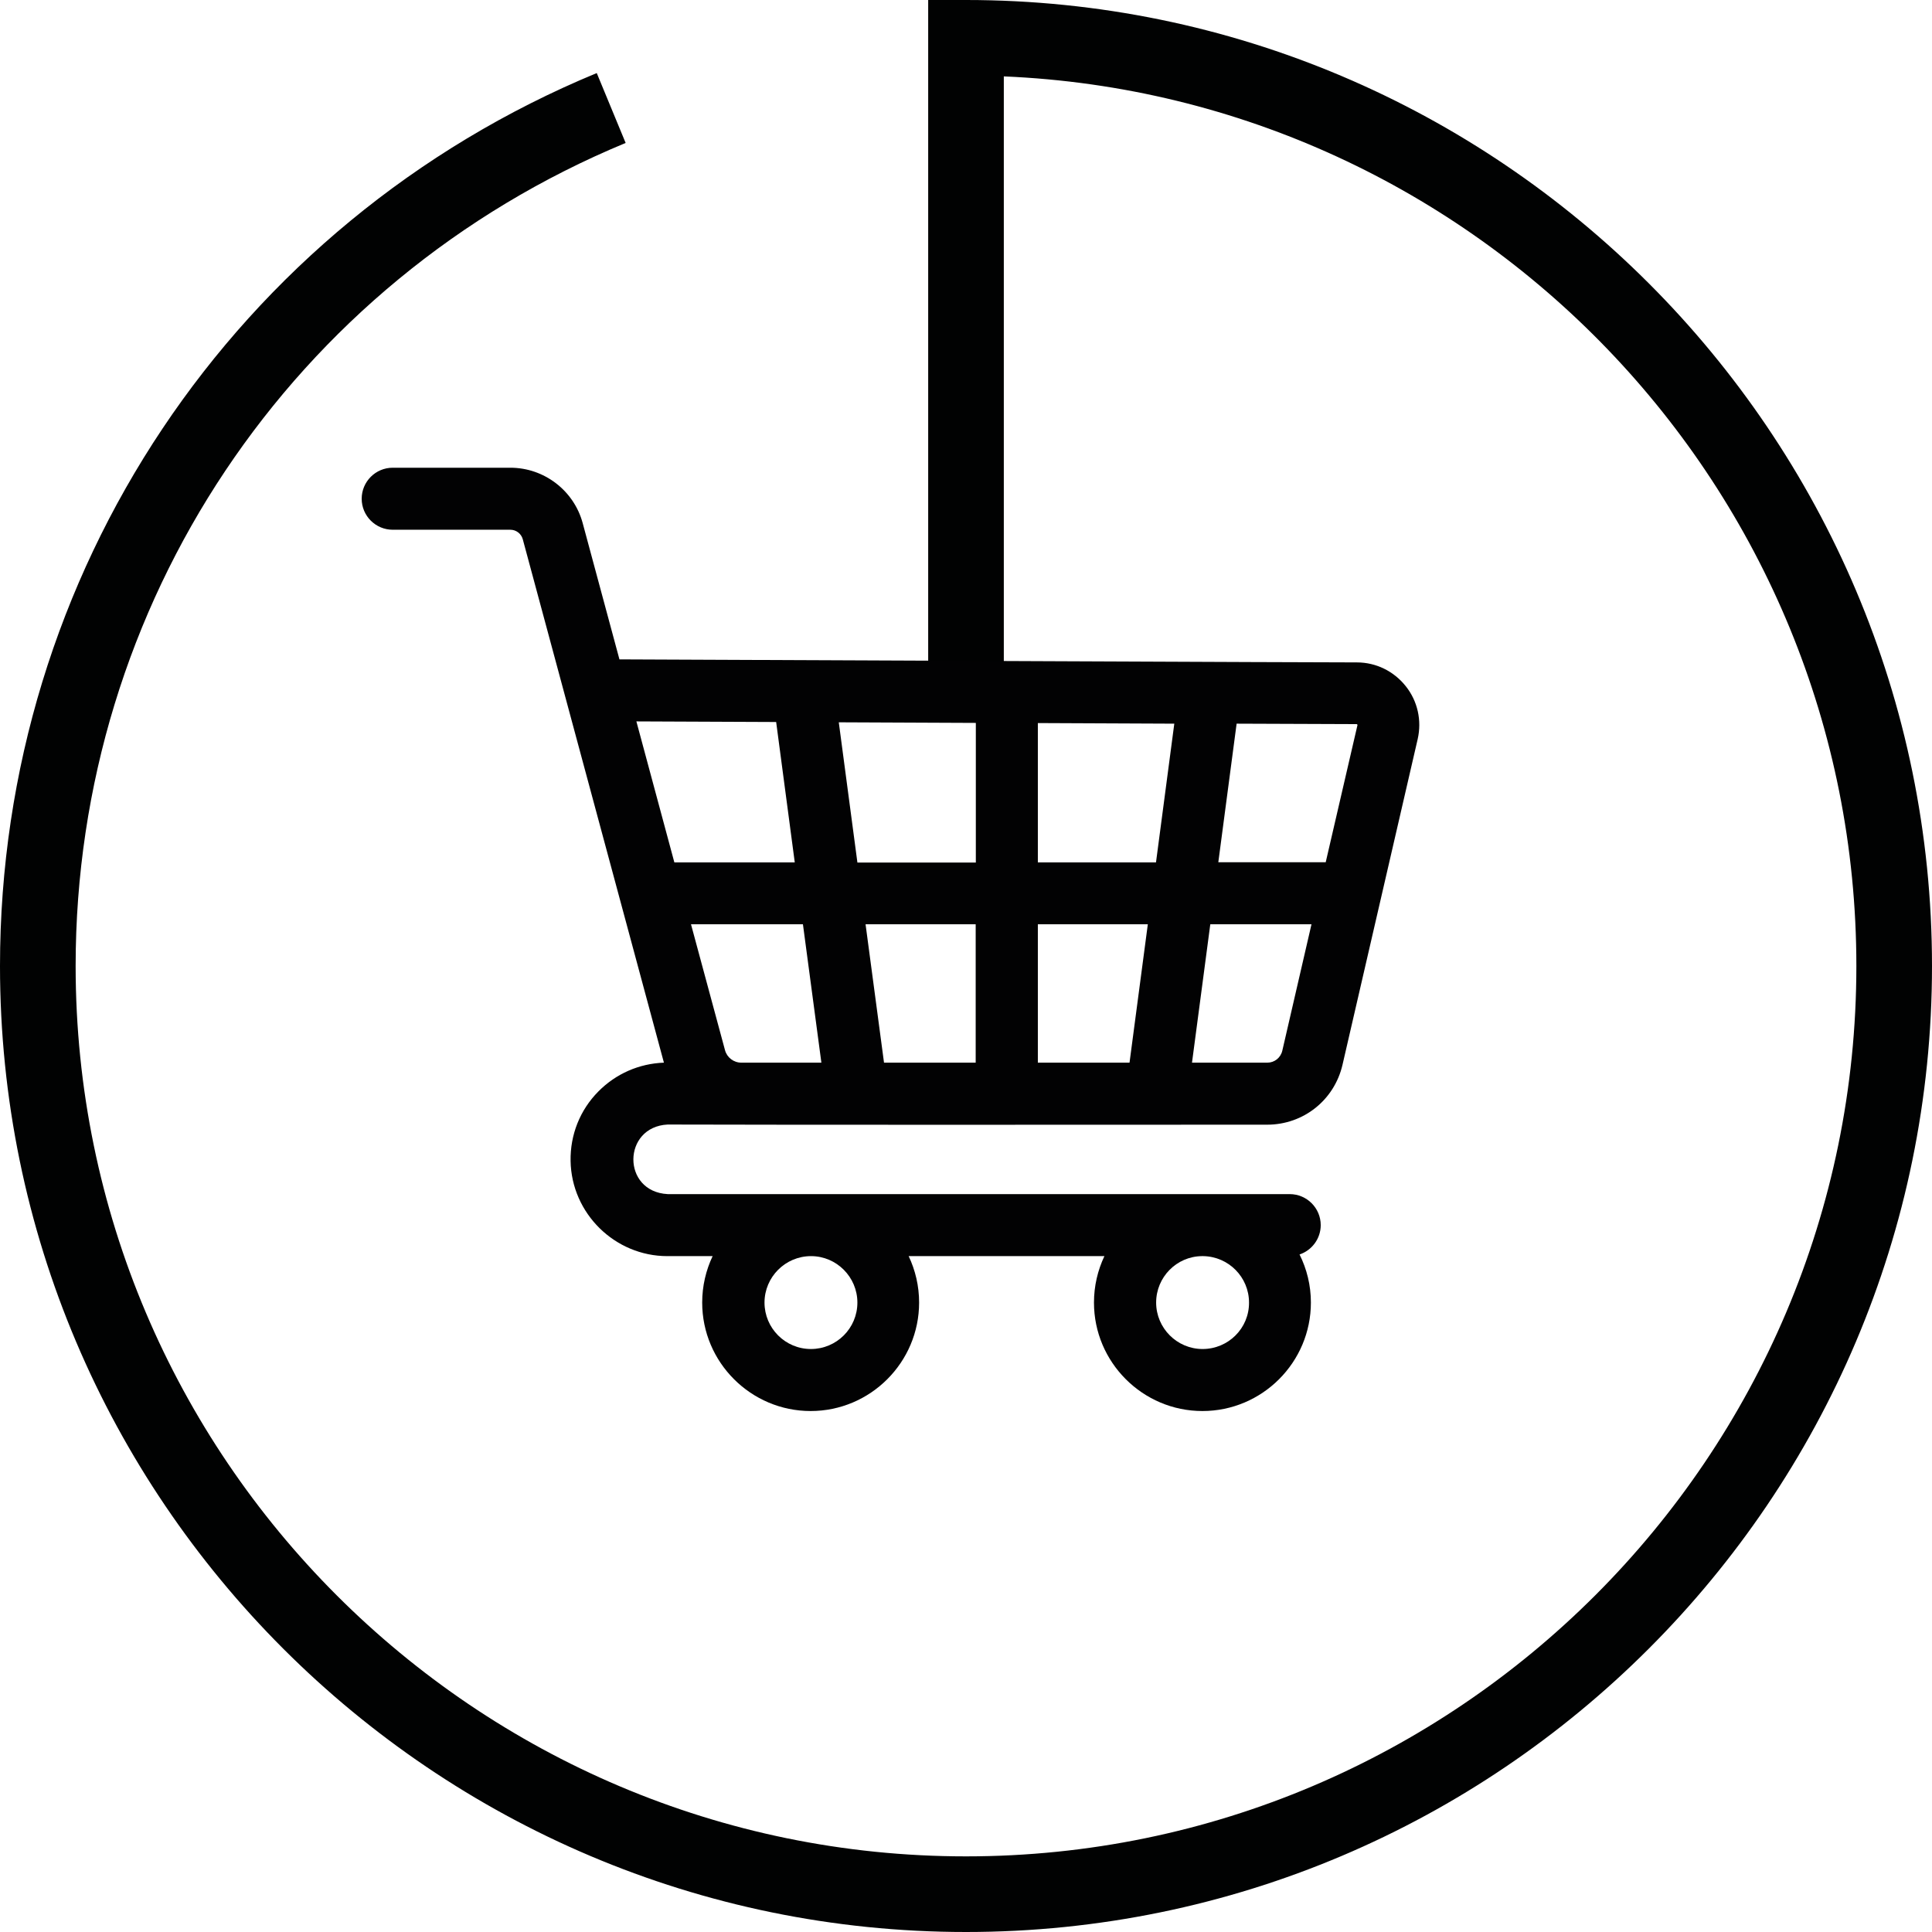
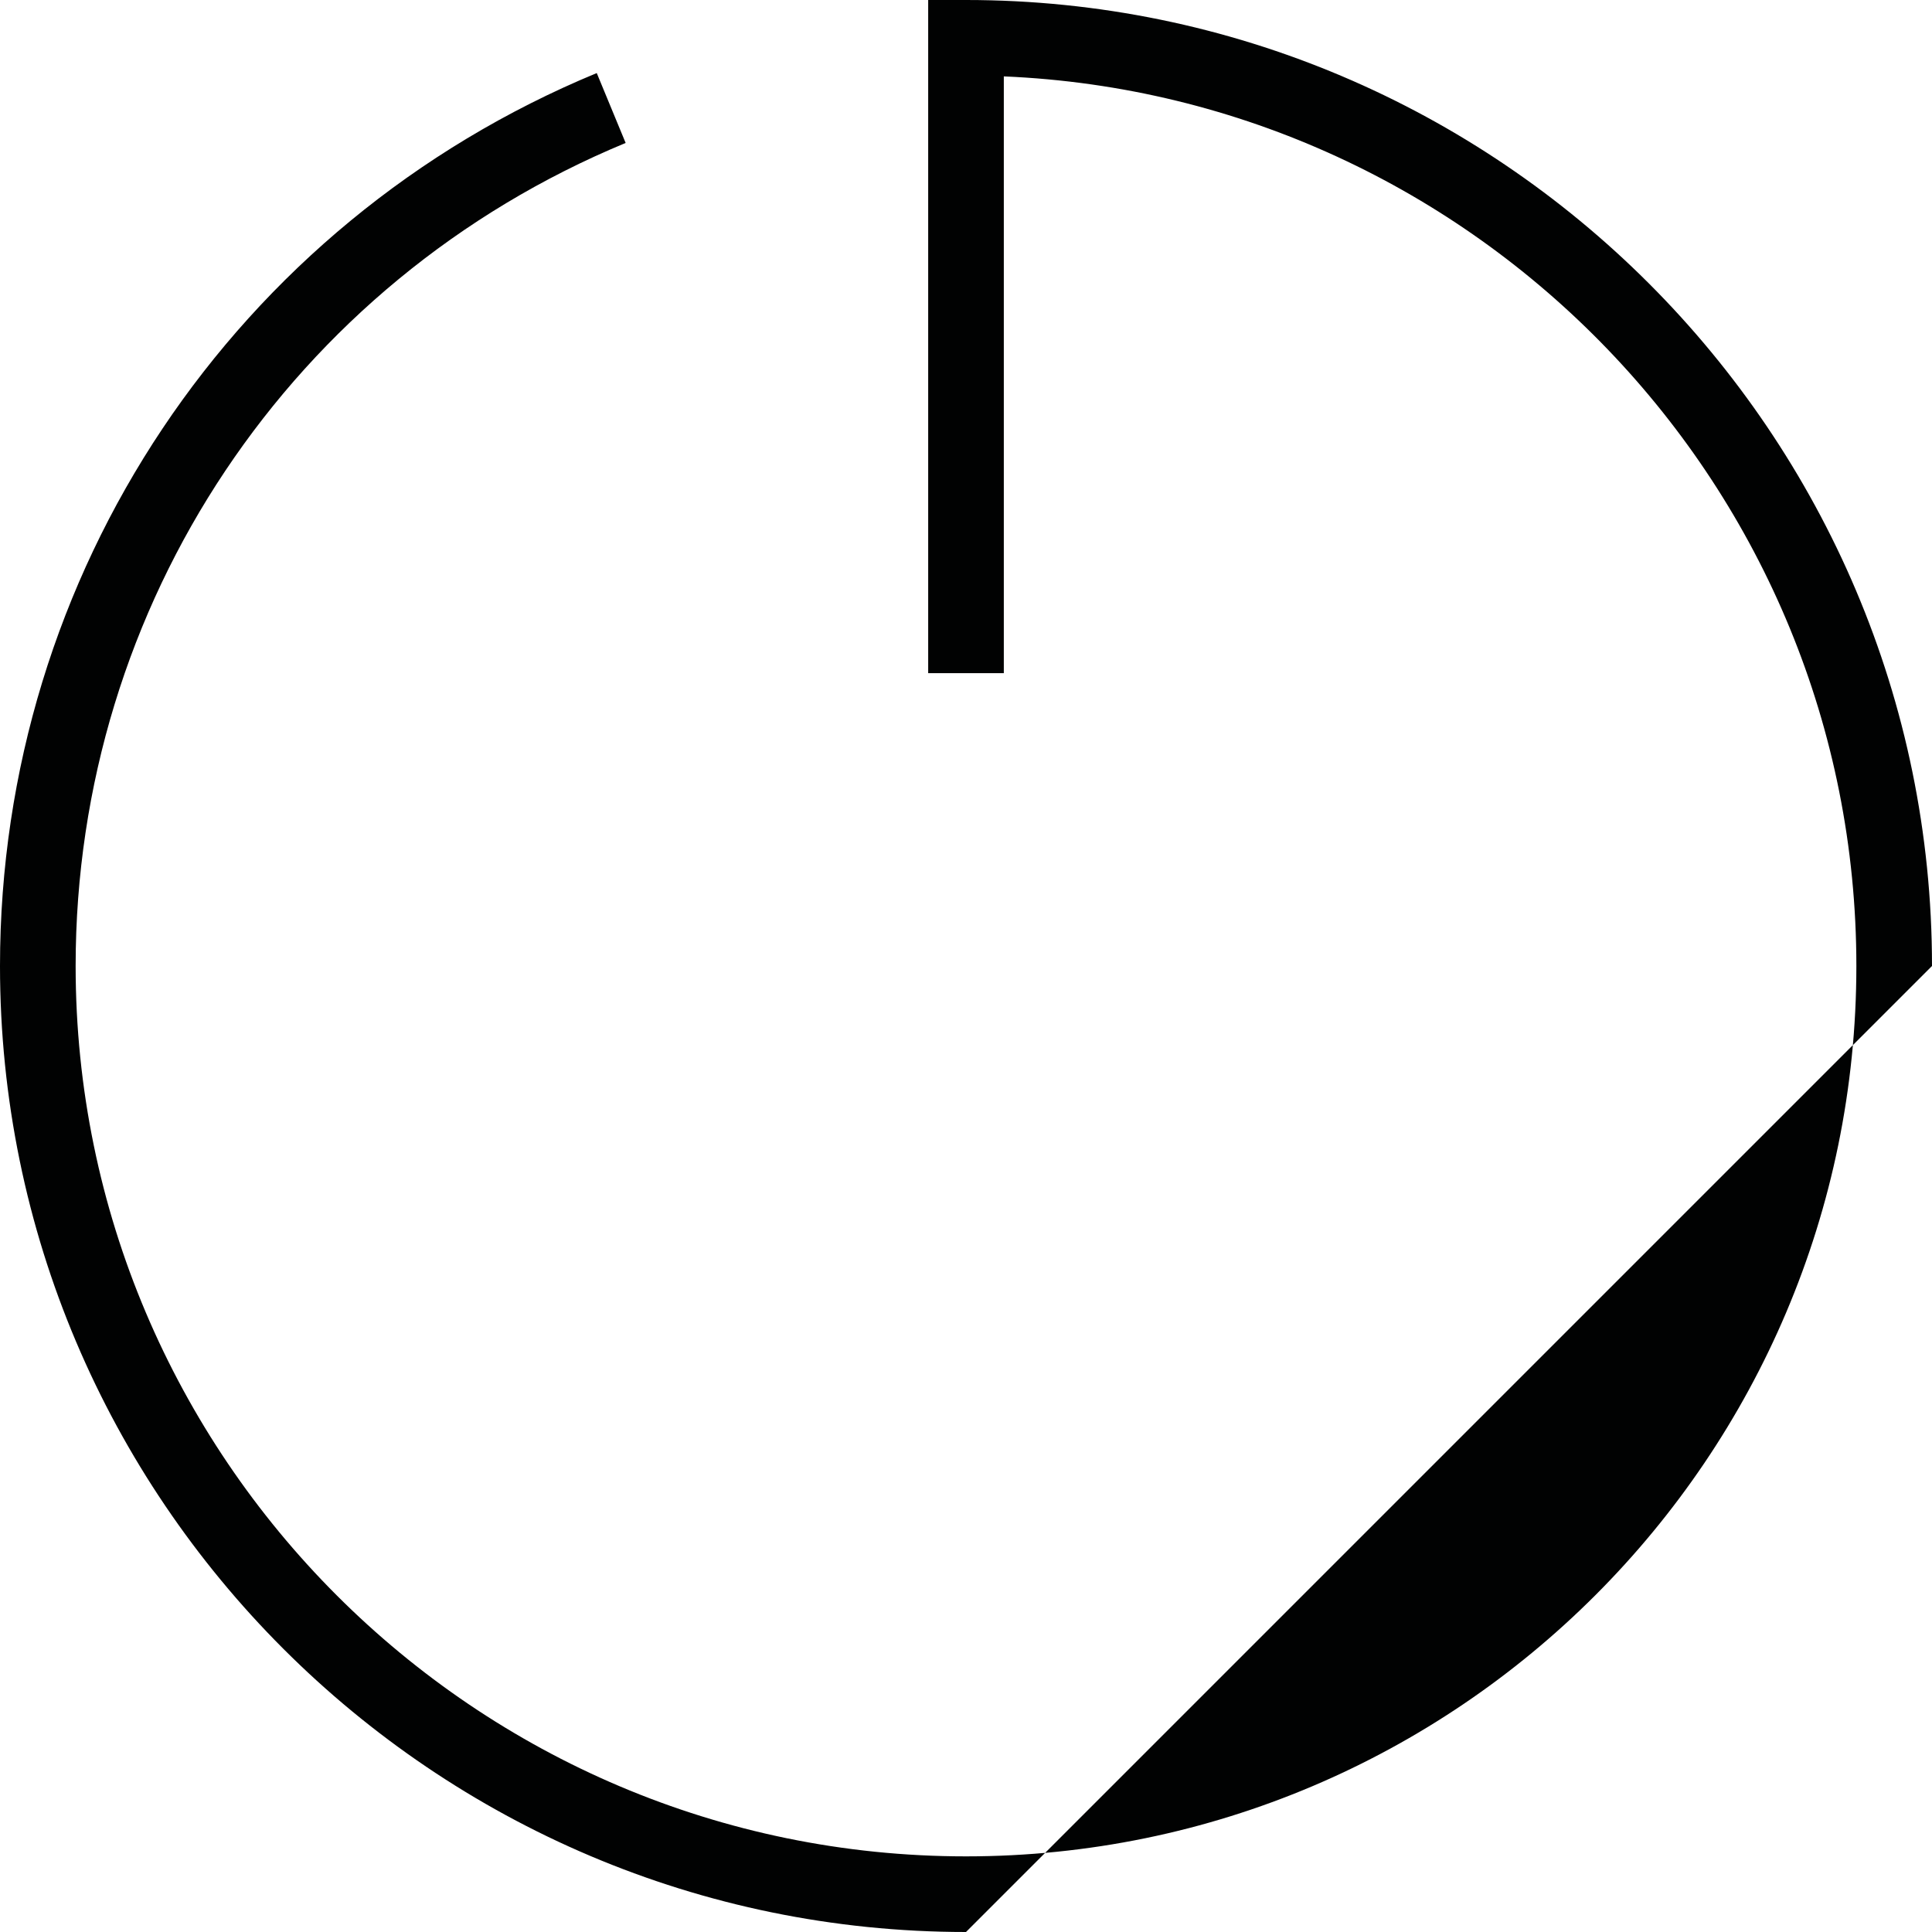
<svg xmlns="http://www.w3.org/2000/svg" version="1.1" id="Calque_1" x="0px" y="0px" viewBox="0 0 127.72 127.72" style="enable-background:new 0 0 127.72 127.72;" xml:space="preserve">
  <style type="text/css">
	.st0{fill:#010202;}
	.st1{fill:#020203;}
</style>
-   <path class="st0" d="M63.86,127.72C28.65,127.72,0,99.07,0,63.86C0,37.92,15.49,14.75,39.45,4.83l1.91,4.62  C19.27,18.6,5,39.95,5,63.86c0,32.46,26.4,58.86,58.86,58.86s58.86-26.41,58.86-58.86c0-31.62-25.06-57.49-56.36-58.81V44.5h-5V0  h2.5c35.21,0,63.86,28.65,63.86,63.86S99.07,127.72,63.86,127.72z" />
-   <path class="st1" d="M44.14,78.94c-3.05-0.16-3-4.45,0-4.6c8.49,0.03,30.88,0.01,39.63,0.01c2.4,0,4.44-1.63,4.98-3.96l4.97-21.53  c0.28-1.23,0-2.51-0.79-3.5s-1.96-1.57-3.23-1.57c-3.52,0-33.43-0.14-48.75-0.2l-2.43-9.01c-0.58-2.15-2.55-3.66-4.78-3.66h-7.78  c-1.13,0-2.05,0.92-2.05,2.05c0,1.13,0.92,2.05,2.05,2.05h7.78c0.38,0,0.72,0.26,0.82,0.63l9.33,34.6c-1.64,0.06-3.17,0.73-4.33,1.9  c-1.22,1.23-1.87,2.87-1.84,4.6c0.06,3.47,2.93,6.29,6.4,6.29h2.99c-0.44,0.93-0.69,1.97-0.69,3.07c0,3.95,3.22,7.17,7.17,7.17  s7.17-3.22,7.17-7.17c0-1.1-0.25-2.14-0.69-3.07h12.94c-0.44,0.93-0.69,1.97-0.69,3.07c0,3.95,3.22,7.17,7.17,7.17  c3.95,0,7.17-3.22,7.17-7.17c0-1.14-0.27-2.22-0.75-3.18c0.81-0.27,1.4-1.04,1.4-1.94c0-1.13-0.92-2.05-2.05-2.05L44.14,78.94z   M56.68,86.11c0,1.7-1.38,3.07-3.07,3.07c-1.7,0-3.07-1.38-3.07-3.07c0-1.69,1.38-3.07,3.07-3.07h0.01  C55.3,83.04,56.68,84.42,56.68,86.11z M79.5,89.18c-1.69,0-3.07-1.38-3.07-3.07c0-1.68,1.35-3.05,3.02-3.07h0.1  c1.67,0.03,3.02,1.39,3.02,3.07C82.58,87.81,81.2,89.18,79.5,89.18L79.5,89.18z M89.73,47.9c0.01,0.02,0.01,0.02,0.01,0.03  l-2.1,9.07h-7.1l1.21-9.16l7.94,0.03C89.71,47.88,89.72,47.88,89.73,47.9L89.73,47.9z M68.61,70.25V61.1h7.27l-1.21,9.15H68.61z   M58.44,70.25l-1.22-9.15h7.28v9.15H58.44z M49.01,70.25L49.01,70.25c-0.51,0-0.95-0.34-1.08-0.82l-2.25-8.33h7.4l1.22,9.15H49.01z   M56.68,57.01l-1.23-9.26l9.06,0.04v9.23H56.68z M68.61,57.01V47.8l9.02,0.04l-1.21,9.17H68.61z M51.31,47.73l1.23,9.28h-7.96  l-2.51-9.32L51.31,47.73z M83.78,70.25H78.8l1.21-9.15h6.69l-1.93,8.36C84.66,69.93,84.25,70.25,83.78,70.25z" />
+   <path class="st0" d="M63.86,127.72C28.65,127.72,0,99.07,0,63.86C0,37.92,15.49,14.75,39.45,4.83l1.91,4.62  C19.27,18.6,5,39.95,5,63.86c0,32.46,26.4,58.86,58.86,58.86s58.86-26.41,58.86-58.86c0-31.62-25.06-57.49-56.36-58.81V44.5h-5V0  h2.5c35.21,0,63.86,28.65,63.86,63.86z" />
</svg>